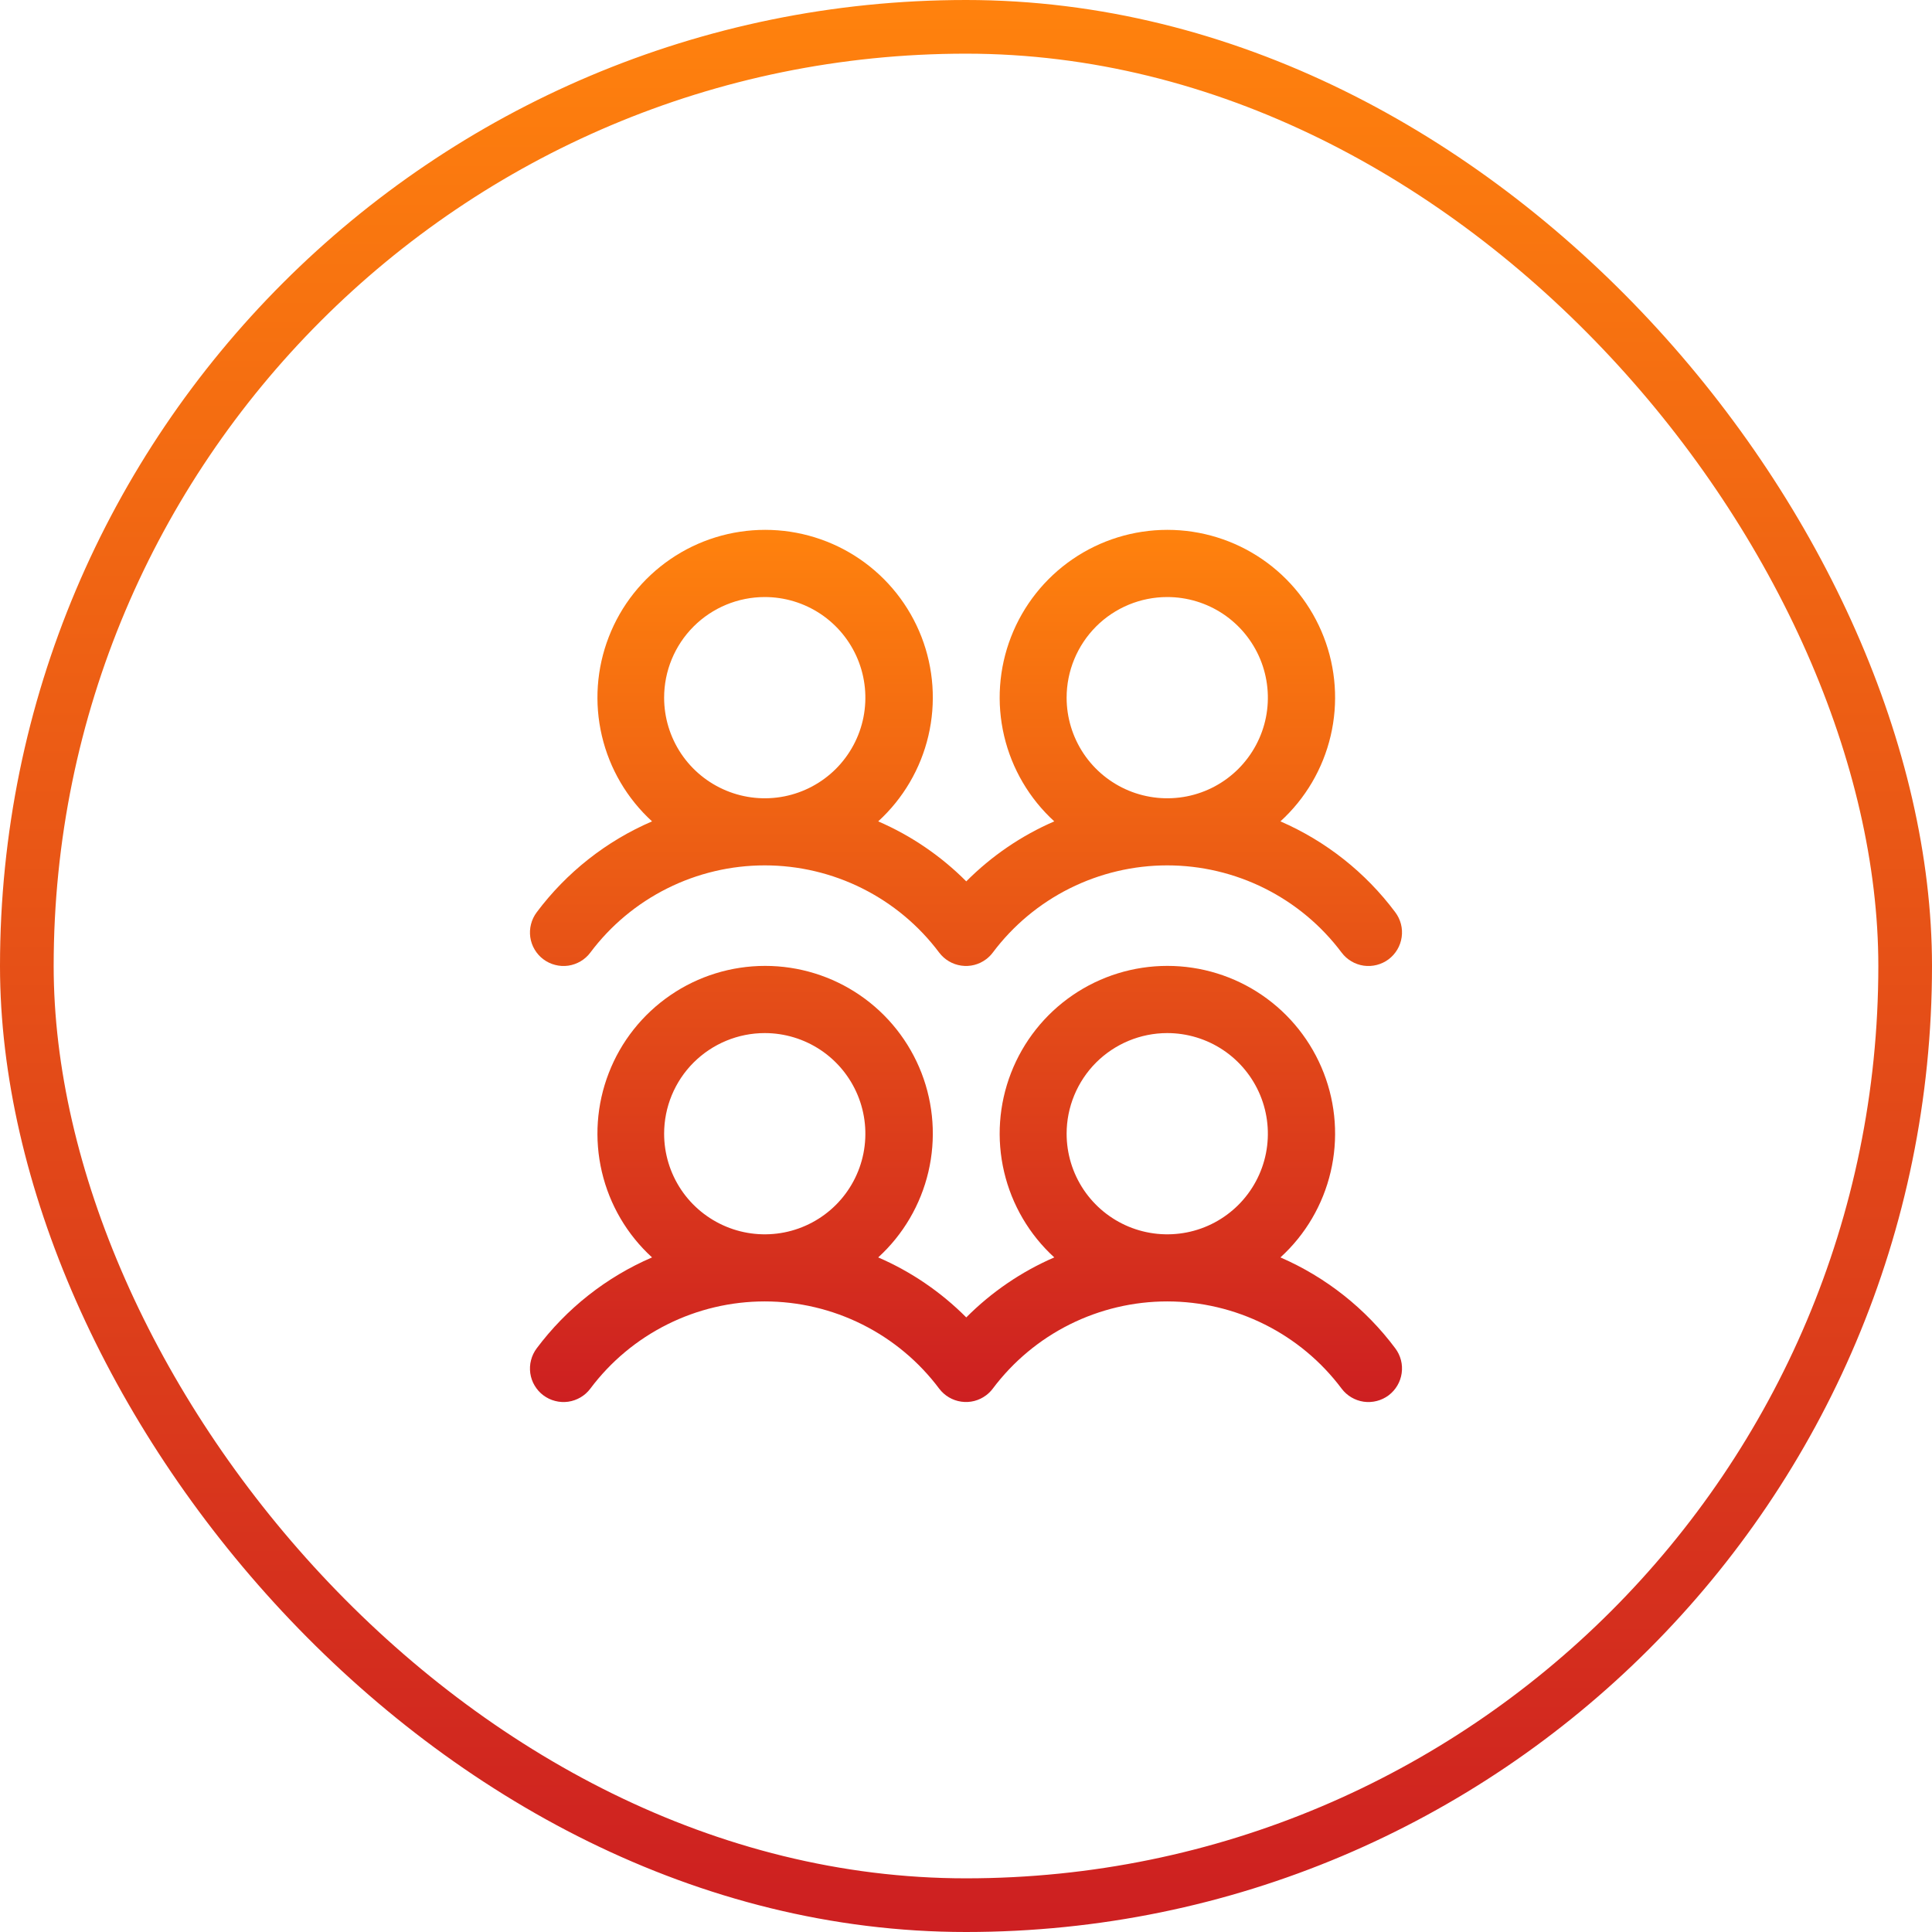
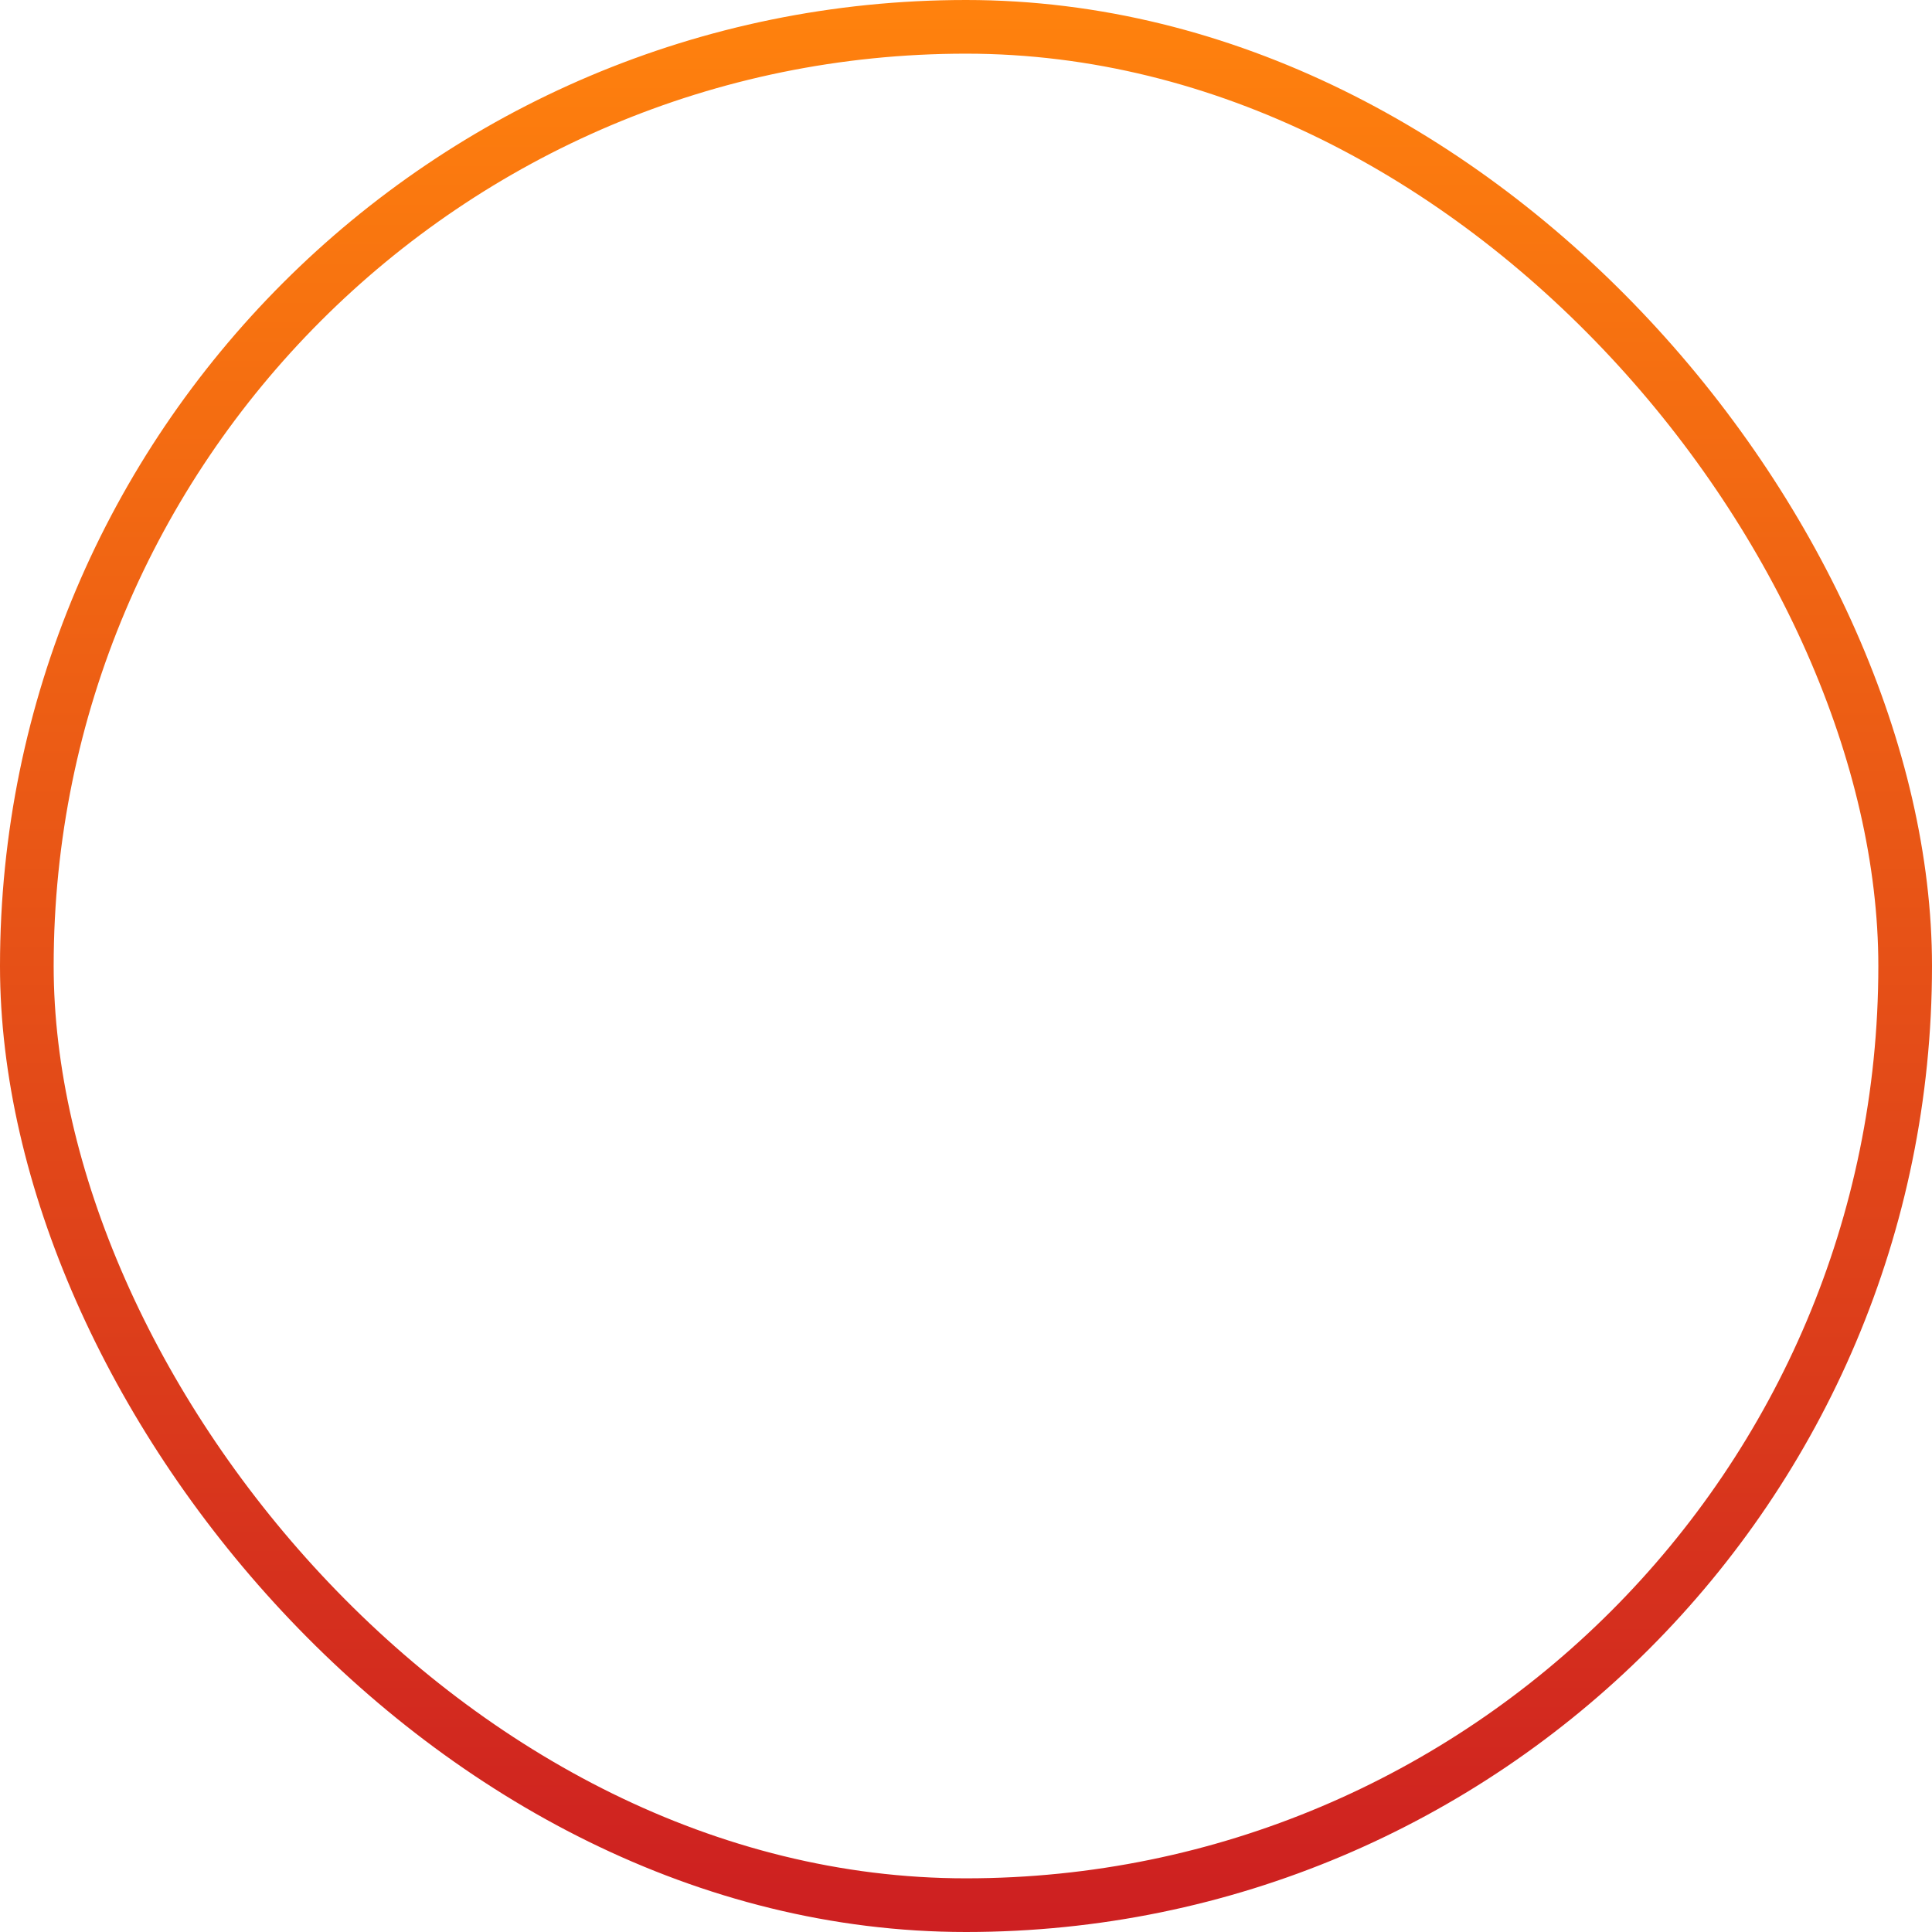
<svg xmlns="http://www.w3.org/2000/svg" width="36" height="36" viewBox="0 0 36 36" fill="none">
  <rect x="0.5" y="0.5" width="35" height="35" rx="17.5" stroke="url(#paint0_linear_514_1819)" />
-   <path d="M10.125 17.875C10.191 17.924 10.265 17.96 10.345 17.98C10.424 18.001 10.507 18.005 10.588 17.994C10.67 17.982 10.748 17.954 10.818 17.913C10.889 17.871 10.951 17.816 11 17.75C11.378 17.245 11.869 16.836 12.433 16.554C12.997 16.272 13.619 16.125 14.25 16.125C14.881 16.125 15.503 16.272 16.067 16.554C16.631 16.836 17.122 17.245 17.5 17.75C17.6 17.882 17.748 17.97 17.912 17.993C18.076 18.017 18.242 17.974 18.375 17.874C18.422 17.839 18.464 17.797 18.499 17.75C18.878 17.245 19.368 16.836 19.932 16.554C20.497 16.272 21.119 16.125 21.749 16.125C22.38 16.125 23.002 16.272 23.566 16.554C24.13 16.836 24.621 17.245 24.999 17.75C25.099 17.883 25.247 17.97 25.411 17.994C25.575 18.017 25.742 17.974 25.875 17.875C26.007 17.775 26.095 17.627 26.118 17.463C26.142 17.299 26.099 17.132 25.999 16.999C25.446 16.258 24.708 15.674 23.859 15.305C24.325 14.88 24.651 14.325 24.795 13.711C24.939 13.098 24.894 12.455 24.666 11.868C24.438 11.28 24.038 10.775 23.518 10.419C22.998 10.063 22.383 9.873 21.752 9.873C21.122 9.873 20.507 10.063 19.987 10.419C19.467 10.775 19.067 11.28 18.839 11.868C18.611 12.455 18.566 13.098 18.71 13.711C18.854 14.325 19.18 14.88 19.645 15.305C19.032 15.57 18.476 15.95 18.005 16.423C17.534 15.95 16.977 15.57 16.364 15.305C16.829 14.88 17.155 14.325 17.299 13.711C17.443 13.098 17.398 12.455 17.171 11.868C16.943 11.28 16.543 10.775 16.023 10.419C15.503 10.063 14.887 9.873 14.257 9.873C13.627 9.873 13.011 10.063 12.492 10.419C11.972 10.775 11.571 11.28 11.344 11.868C11.116 12.455 11.071 13.098 11.215 13.711C11.359 14.325 11.685 14.88 12.15 15.305C11.297 15.672 10.556 16.257 10 17C9.951 17.066 9.915 17.14 9.895 17.22C9.874 17.299 9.87 17.382 9.881 17.463C9.893 17.545 9.92 17.623 9.962 17.693C10.004 17.764 10.059 17.826 10.125 17.875ZM21.75 11.125C22.121 11.125 22.483 11.235 22.792 11.441C23.1 11.647 23.34 11.94 23.482 12.282C23.624 12.625 23.661 13.002 23.589 13.366C23.517 13.729 23.338 14.063 23.076 14.326C22.814 14.588 22.48 14.767 22.116 14.839C21.752 14.911 21.375 14.874 21.032 14.732C20.69 14.59 20.397 14.35 20.191 14.042C19.985 13.733 19.875 13.371 19.875 13C19.875 12.503 20.073 12.026 20.424 11.674C20.776 11.322 21.253 11.125 21.75 11.125ZM14.25 11.125C14.621 11.125 14.983 11.235 15.292 11.441C15.6 11.647 15.84 11.94 15.982 12.282C16.124 12.625 16.161 13.002 16.089 13.366C16.017 13.729 15.838 14.063 15.576 14.326C15.314 14.588 14.979 14.767 14.616 14.839C14.252 14.911 13.875 14.874 13.533 14.732C13.19 14.59 12.897 14.35 12.691 14.042C12.485 13.733 12.375 13.371 12.375 13C12.375 12.503 12.572 12.026 12.924 11.674C13.276 11.322 13.753 11.125 14.25 11.125ZM23.859 23.43C24.325 23.006 24.651 22.45 24.795 21.836C24.939 21.223 24.894 20.58 24.666 19.993C24.438 19.405 24.038 18.9 23.518 18.544C22.998 18.188 22.383 17.998 21.752 17.998C21.122 17.998 20.507 18.188 19.987 18.544C19.467 18.9 19.067 19.405 18.839 19.993C18.611 20.58 18.566 21.223 18.71 21.836C18.854 22.45 19.18 23.006 19.645 23.43C19.032 23.695 18.476 24.075 18.005 24.548C17.534 24.075 16.977 23.695 16.364 23.43C16.829 23.006 17.155 22.45 17.299 21.836C17.443 21.223 17.398 20.58 17.171 19.993C16.943 19.405 16.543 18.9 16.023 18.544C15.503 18.188 14.887 17.998 14.257 17.998C13.627 17.998 13.011 18.188 12.492 18.544C11.972 18.9 11.571 19.405 11.344 19.993C11.116 20.58 11.071 21.223 11.215 21.836C11.359 22.45 11.685 23.006 12.15 23.43C11.297 23.797 10.556 24.382 10 25.125C9.951 25.191 9.915 25.265 9.895 25.345C9.874 25.424 9.87 25.507 9.881 25.588C9.893 25.67 9.92 25.748 9.962 25.818C10.004 25.889 10.059 25.951 10.125 26C10.191 26.049 10.265 26.085 10.345 26.105C10.424 26.126 10.507 26.13 10.588 26.119C10.67 26.107 10.748 26.079 10.818 26.038C10.889 25.996 10.951 25.941 11 25.875C11.378 25.37 11.869 24.961 12.433 24.679C12.997 24.397 13.619 24.25 14.25 24.25C14.881 24.25 15.503 24.397 16.067 24.679C16.631 24.961 17.122 25.37 17.5 25.875C17.6 26.007 17.748 26.095 17.912 26.118C18.076 26.142 18.242 26.099 18.375 25.999C18.422 25.964 18.464 25.922 18.499 25.875C18.878 25.37 19.368 24.961 19.932 24.679C20.497 24.397 21.119 24.25 21.749 24.25C22.38 24.25 23.002 24.397 23.566 24.679C24.13 24.961 24.621 25.37 24.999 25.875C25.099 26.008 25.247 26.095 25.411 26.119C25.575 26.142 25.742 26.099 25.875 26C26.007 25.9 26.095 25.752 26.118 25.588C26.142 25.424 26.099 25.257 25.999 25.124C25.446 24.383 24.708 23.799 23.859 23.43ZM14.25 19.25C14.621 19.25 14.983 19.36 15.292 19.566C15.6 19.772 15.84 20.065 15.982 20.407C16.124 20.75 16.161 21.127 16.089 21.491C16.017 21.854 15.838 22.189 15.576 22.451C15.314 22.713 14.979 22.892 14.616 22.964C14.252 23.036 13.875 22.999 13.533 22.857C13.19 22.715 12.897 22.475 12.691 22.167C12.485 21.858 12.375 21.496 12.375 21.125C12.375 20.628 12.572 20.151 12.924 19.799C13.276 19.448 13.753 19.25 14.25 19.25ZM21.75 19.25C22.121 19.25 22.483 19.36 22.792 19.566C23.1 19.772 23.34 20.065 23.482 20.407C23.624 20.75 23.661 21.127 23.589 21.491C23.517 21.854 23.338 22.189 23.076 22.451C22.814 22.713 22.48 22.892 22.116 22.964C21.752 23.036 21.375 22.999 21.032 22.857C20.69 22.715 20.397 22.475 20.191 22.167C19.985 21.858 19.875 21.496 19.875 21.125C19.875 20.628 20.073 20.151 20.424 19.799C20.776 19.448 21.253 19.25 21.75 19.25Z" fill="url(#paint1_linear_514_1819)" />
  <defs>
    <linearGradient id="paint0_linear_514_1819" x1="18" y1="0" x2="18" y2="36" gradientUnits="userSpaceOnUse">
      <stop stop-color="#FF820D" />
      <stop offset="1" stop-color="#CD1F21" />
    </linearGradient>
    <linearGradient id="paint1_linear_514_1819" x1="18" y1="9.873" x2="18" y2="26.125" gradientUnits="userSpaceOnUse">
      <stop stop-color="#FF820D" />
      <stop offset="1" stop-color="#CD1F21" />
    </linearGradient>
  </defs>
</svg>